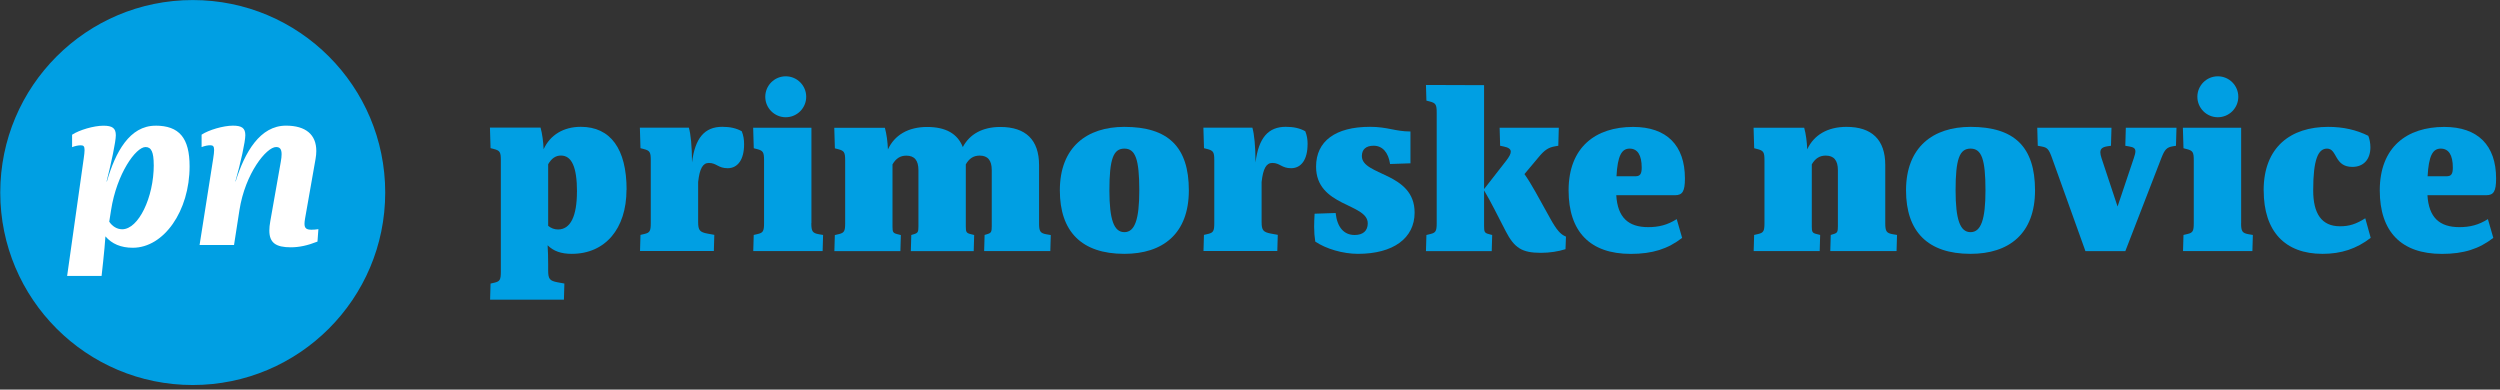
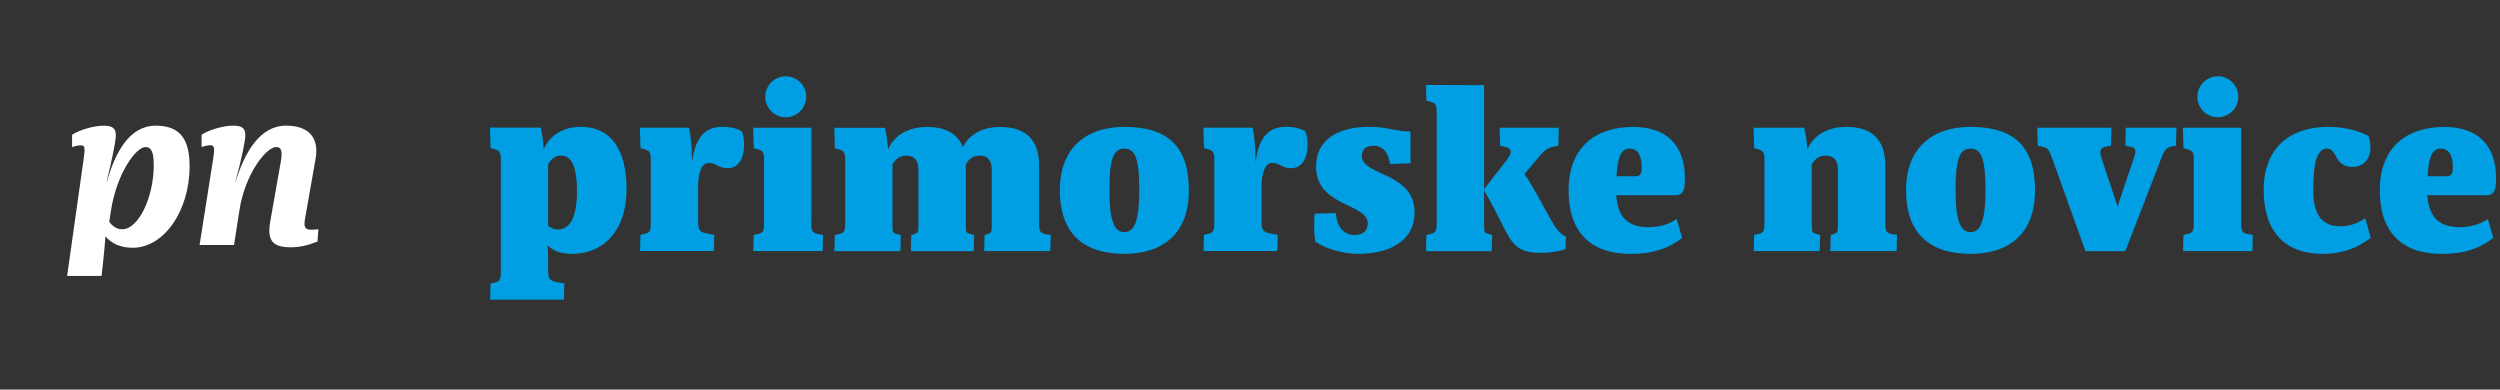
<svg xmlns="http://www.w3.org/2000/svg" id="Layer_1" data-name="Layer 1" viewBox="0 0 493.42 76.9">
  <rect x="0" y="0" width="493.42" height="76.9" fill="#333333" stroke="none" />
  <defs>
    <style> .cls-1 { fill: #fff; } .cls-2 { fill: #009fe3; } </style>
  </defs>
  <g>
    <path class="cls-2" d="M113.88,37.84c0-4.84-1.03-7.14-3.17-7.14-1.02,0-1.85.54-2.52,1.72v12.15c.56.47,1.23.72,1.95.72,2.45,0,3.73-2.61,3.73-7.45M123.65,37.45c0,7.71-4.22,12.65-10.8,12.65-2.07,0-3.58-.51-4.77-1.69.08,1.14.11,2.5.11,3.89v1.11c0,1.65.31,2.02,1.88,2.31l1.32.24-.09,3.19h-14.57l.09-3.18.81-.19c1.02-.25,1.22-.56,1.22-2.15v-22.04c0-1.59-.2-1.88-1.4-2.19l-.63-.16-.12-4.05h9.99c.34,1.24.54,2.76.6,4.27,1.29-2.84,3.96-4.43,7.33-4.43,5.88,0,9.05,4.36,9.05,12.41" />
    <path class="cls-2" d="M146.86,28.5c0,2.94-1.21,4.7-3.25,4.7-1.88,0-2.18-1.04-3.7-1.04-1.17,0-1.82,1.05-2.12,3.76v7.88c0,1.65.31,2.02,1.87,2.31l1.32.24-.09,3.19h-14.57l.09-3.18.81-.19c1.02-.25,1.22-.56,1.22-2.14v-12.43c0-1.59-.2-1.88-1.4-2.19l-.63-.16-.12-4.05h9.67c.38,1.37.6,3.56.62,6.87.6-4.87,2.52-7.04,5.97-7.04,1.53,0,2.78.27,3.85.88.33.83.46,1.62.46,2.58" />
    <path class="cls-2" d="M258.07,28.5c0,2.94-1.21,4.7-3.25,4.7-1.88,0-2.18-1.04-3.7-1.04-1.17,0-1.82,1.05-2.12,3.76v7.88c0,1.65.31,2.02,1.87,2.31l1.32.24-.09,3.19h-14.57l.09-3.18.82-.19c1.02-.25,1.22-.56,1.22-2.14v-12.43c0-1.59-.2-1.88-1.4-2.19l-.63-.16-.12-4.05h9.67c.38,1.37.6,3.56.62,6.87.6-4.87,2.52-7.04,5.97-7.04,1.53,0,2.78.27,3.85.88.33.83.46,1.62.46,2.58" />
    <path class="cls-2" d="M160.13,44.03c0,1.62.22,1.98,1.49,2.2l.83.14-.09,3.18h-13.69l.09-3.18.82-.19c1.02-.25,1.22-.56,1.22-2.14v-12.43c0-1.59-.2-1.88-1.4-2.19l-.63-.16-.12-4.05h11.5v18.83Z" />
    <path class="cls-2" d="M207.31,49.55h-13.07l.09-3.18.62-.19c.67-.21.79-.45.79-1.48v-11.12c0-1.94-.78-2.87-2.39-2.87-1.18,0-2.05.54-2.73,1.73v12.27c0,1.07.11,1.29.94,1.49l.71.18-.09,3.18h-12.41l.09-3.18.62-.19c.67-.21.79-.45.79-1.48v-11.12c0-1.94-.78-2.87-2.39-2.87-1.18,0-2.05.54-2.73,1.73v12.27c0,1.07.11,1.29.94,1.49l.71.18-.09,3.18h-13.03l.09-3.18.82-.19c1.02-.25,1.22-.56,1.22-2.14v-12.43c0-1.59-.2-1.88-1.4-2.19l-.63-.16-.12-4.05h9.99c.34,1.24.54,2.76.6,4.27,1.3-2.85,4.02-4.44,7.73-4.44s6.02,1.34,7.05,3.97c1.34-2.55,3.88-3.97,7.41-3.97,5.01,0,7.64,2.55,7.64,7.52v11.47c0,1.62.22,1.98,1.48,2.2l.83.14-.09,3.18Z" />
    <path class="cls-2" d="M221.91,45.82c2.06,0,2.95-2.48,2.95-8.25,0-6.19-.78-8.24-2.95-8.24s-2.95,2.05-2.95,8.24c0,5.77.89,8.25,2.95,8.25M221.91,25.04c8.67,0,12.73,3.97,12.73,12.53s-5.14,12.53-12.73,12.53c-8.44,0-12.73-4.4-12.73-12.53,0-8.56,5.36-12.53,12.73-12.53" />
    <path class="cls-2" d="M274.36,32.38c-.34-2.3-1.51-3.62-3.24-3.62-1.52,0-2.33.72-2.33,2.05,0,3.91,10.41,3.16,10.41,11.15,0,5.08-4.24,8.14-11.18,8.14-2.96,0-6.31-.98-8.43-2.42-.15-.98-.22-1.84-.22-2.93,0-.72.03-1.54.09-2.57l4.15-.14c.31,2.83,1.64,4.34,3.76,4.34,1.64,0,2.58-.82,2.58-2.3,0-3.99-10.2-3.26-10.2-11.19,0-5.03,3.82-7.86,10.64-7.86,3.51,0,4.96.92,7.99.92v6.28l-4.03.14Z" />
    <path class="cls-2" d="M305.9,43.01c1.35,2.42,2.08,3.25,3.17,3.69l-.09,2.48c-1.43.46-3.15.72-4.86.72-3.7,0-5.23-.94-6.94-4.27l-2.18-4.24c-.78-1.51-1.4-2.66-2.09-3.81v7.12c0,1.07.12,1.3.94,1.5l.66.18-.09,3.18h-12.98l.09-3.18.81-.2c1.02-.25,1.22-.56,1.22-2.14v-21.83c0-1.59-.2-1.88-1.4-2.19l-.63-.16-.09-3.09,11.47.04v20.51l4.32-5.54c.63-.81.95-1.4.95-1.84,0-.53-.47-.84-1.42-1.03l-.68-.14-.1-3.56h11.68l-.1,3.56-.59.1c-1.34.22-2.11.73-3.26,2.11l-2.83,3.38c.65.91,1.4,2.14,2.08,3.35l2.95,5.3Z" />
    <path class="cls-2" d="M319.04,34.79h3.74c.92,0,1.24-.45,1.24-1.71,0-2.48-.82-3.75-2.39-3.75s-2.37,1.42-2.59,5.47M330.93,43.24l1.07,3.71c-2.8,2.17-5.85,3.16-10.14,3.16-8.05,0-12.27-4.4-12.27-12.53,0-8.56,5.36-12.53,12.73-12.53,6.62,0,10.23,3.62,10.23,10.18,0,2.49-.46,3.3-1.95,3.3h-11.6c.26,4.39,2.37,6.3,6.3,6.3,2.09,0,3.81-.43,5.62-1.58" />
    <path class="cls-2" d="M374.31,49.55h-13.07l.09-3.18.62-.19c.67-.21.79-.45.79-1.48v-11.12c0-1.94-.8-2.87-2.4-2.87-1.18,0-2.06.54-2.75,1.73v12.26c0,1.07.11,1.29.94,1.49l.71.18-.09,3.18h-13.03l.09-3.18.82-.19c1.02-.25,1.22-.56,1.22-2.14v-12.43c0-1.59-.2-1.88-1.4-2.19l-.63-.16-.12-4.05h9.99c.34,1.24.54,2.76.6,4.27,1.31-2.85,4.04-4.44,7.75-4.44,5.01,0,7.65,2.55,7.65,7.52v11.47c0,1.62.22,1.98,1.49,2.2l.83.14-.09,3.18Z" />
    <path class="cls-2" d="M388.92,45.82c2.06,0,2.95-2.48,2.95-8.25,0-6.19-.78-8.24-2.95-8.24s-2.95,2.05-2.95,8.24c0,5.77.89,8.25,2.95,8.25M388.92,25.04c8.67,0,12.73,3.97,12.73,12.53s-5.14,12.53-12.73,12.53c-8.44,0-12.73-4.4-12.73-12.53,0-8.56,5.36-12.53,12.73-12.53" />
    <path class="cls-2" d="M429.47,28.77l-.6.1c-1.22.2-1.62.61-2.29,2.33l-7.11,18.37h-7.87l-6.59-18.37c-.63-1.76-.93-2.09-2.06-2.29l-.76-.14-.1-3.56h14.65l-.1,3.56-.69.1c-.98.15-1.41.48-1.41,1.19,0,.31.08.68.23,1.14l3.17,9.56,3.21-9.56c.2-.58.31-1.01.31-1.33,0-.59-.36-.82-1.19-.96l-.8-.14.1-3.56h10l-.1,3.56Z" />
    <path class="cls-2" d="M442.32,44.03c0,1.62.22,1.98,1.49,2.2l.83.14-.09,3.18h-13.69l.09-3.18.81-.19c1.02-.25,1.22-.56,1.22-2.14v-12.43c0-1.59-.2-1.88-1.4-2.19l-.63-.16-.12-4.05h11.5v18.83Z" />
    <path class="cls-2" d="M446.77,37.57c0-8.56,5.36-12.53,12.73-12.53,2.94,0,5.52.57,7.92,1.76.25.59.42,1.44.42,2.28,0,2.37-1.34,3.86-3.56,3.86-3.63,0-2.93-3.61-5-3.61-1.72,0-2.73,2.05-2.73,8.24,0,4.6,1.67,7.09,5.29,7.09,1.83,0,3.17-.43,4.99-1.58l1.07,3.86c-2.8,2.17-5.84,3.16-9.5,3.16-7.4,0-11.62-4.4-11.62-12.53" />
    <path class="cls-2" d="M479.14,34.79h3.74c.92,0,1.23-.45,1.23-1.71,0-2.48-.81-3.75-2.39-3.75s-2.37,1.42-2.59,5.47M491.03,43.24l1.07,3.71c-2.79,2.17-5.84,3.16-10.14,3.16-8.05,0-12.27-4.4-12.27-12.53,0-8.56,5.36-12.53,12.73-12.53,6.62,0,10.23,3.62,10.23,10.18,0,2.49-.46,3.3-1.95,3.3h-11.6c.26,4.39,2.37,6.3,6.3,6.3,2.08,0,3.81-.43,5.62-1.58" />
    <path class="cls-2" d="M159.12,19.1c0-2.23-1.81-4.04-4.04-4.04s-4.04,1.81-4.04,4.04,1.81,4.04,4.04,4.04,4.04-1.81,4.04-4.04" />
    <path class="cls-2" d="M441.77,19.1c0-2.23-1.81-4.04-4.04-4.04s-4.04,1.81-4.04,4.04,1.81,4.04,4.04,4.04,4.04-1.81,4.04-4.04" />
  </g>
  <g>
-     <circle class="cls-2" cx="38.04" cy="38" r="37.99" />
    <g>
      <path class="cls-1" d="M30.68,24.8c4.69,0,6.74,2.42,6.74,8.03,0,8.8-5.07,16.07-11.21,16.07-2.33,0-4.13-.76-5.4-2.25-.16,2.6-.76,7.81-.76,7.81h-6.8l3.27-23.16c.11-.76.17-1.3.17-1.69,0-.74-.21-.93-.75-.93-.49,0-1.04.11-1.71.36v-2.45c1.4-.93,4.29-1.78,6.18-1.78,1.78,0,2.45.49,2.45,1.89,0,1.22-.88,5.41-1.82,9.11h.06c1.68-5.79,4.48-11,9.59-11h0ZM30.34,32.53c0-2.51-.47-3.51-1.62-3.51-1.89,0-5.67,5.21-6.8,12.45l-.36,2.29c.63.93,1.55,1.49,2.56,1.49,3.2,0,6.23-6.25,6.23-12.72Z" />
      <path class="cls-1" d="M62.84,45.23l-.18,2.45c-1.96.78-3.62,1.13-5.27,1.13-2.95,0-4.23-.89-4.23-3.31,0-.54.06-1.15.19-1.85l2.07-11.72c.11-.6.16-1.09.16-1.49,0-1.03-.36-1.42-1.09-1.42-1.89,0-6.1,5.2-7.23,12.45l-1.07,6.89h-6.8l2.69-17.07c.12-.75.18-1.3.18-1.69,0-.74-.23-.93-.76-.93-.49,0-1.04.11-1.71.36v-2.45c1.4-.93,4.29-1.78,6.18-1.78,1.78,0,2.45.49,2.45,1.89,0,1.22-.9,5.41-1.96,9.11h.05c1.81-5.79,4.82-11,9.93-11,3.9,0,5.99,1.76,5.99,5,0,.49-.05,1.02-.15,1.58l-2.07,11.76c-.07.41-.11.75-.11,1.03,0,.89.4,1.17,1.38,1.17.44,0,.93-.04,1.36-.11Z" />
    </g>
  </g>
</svg>